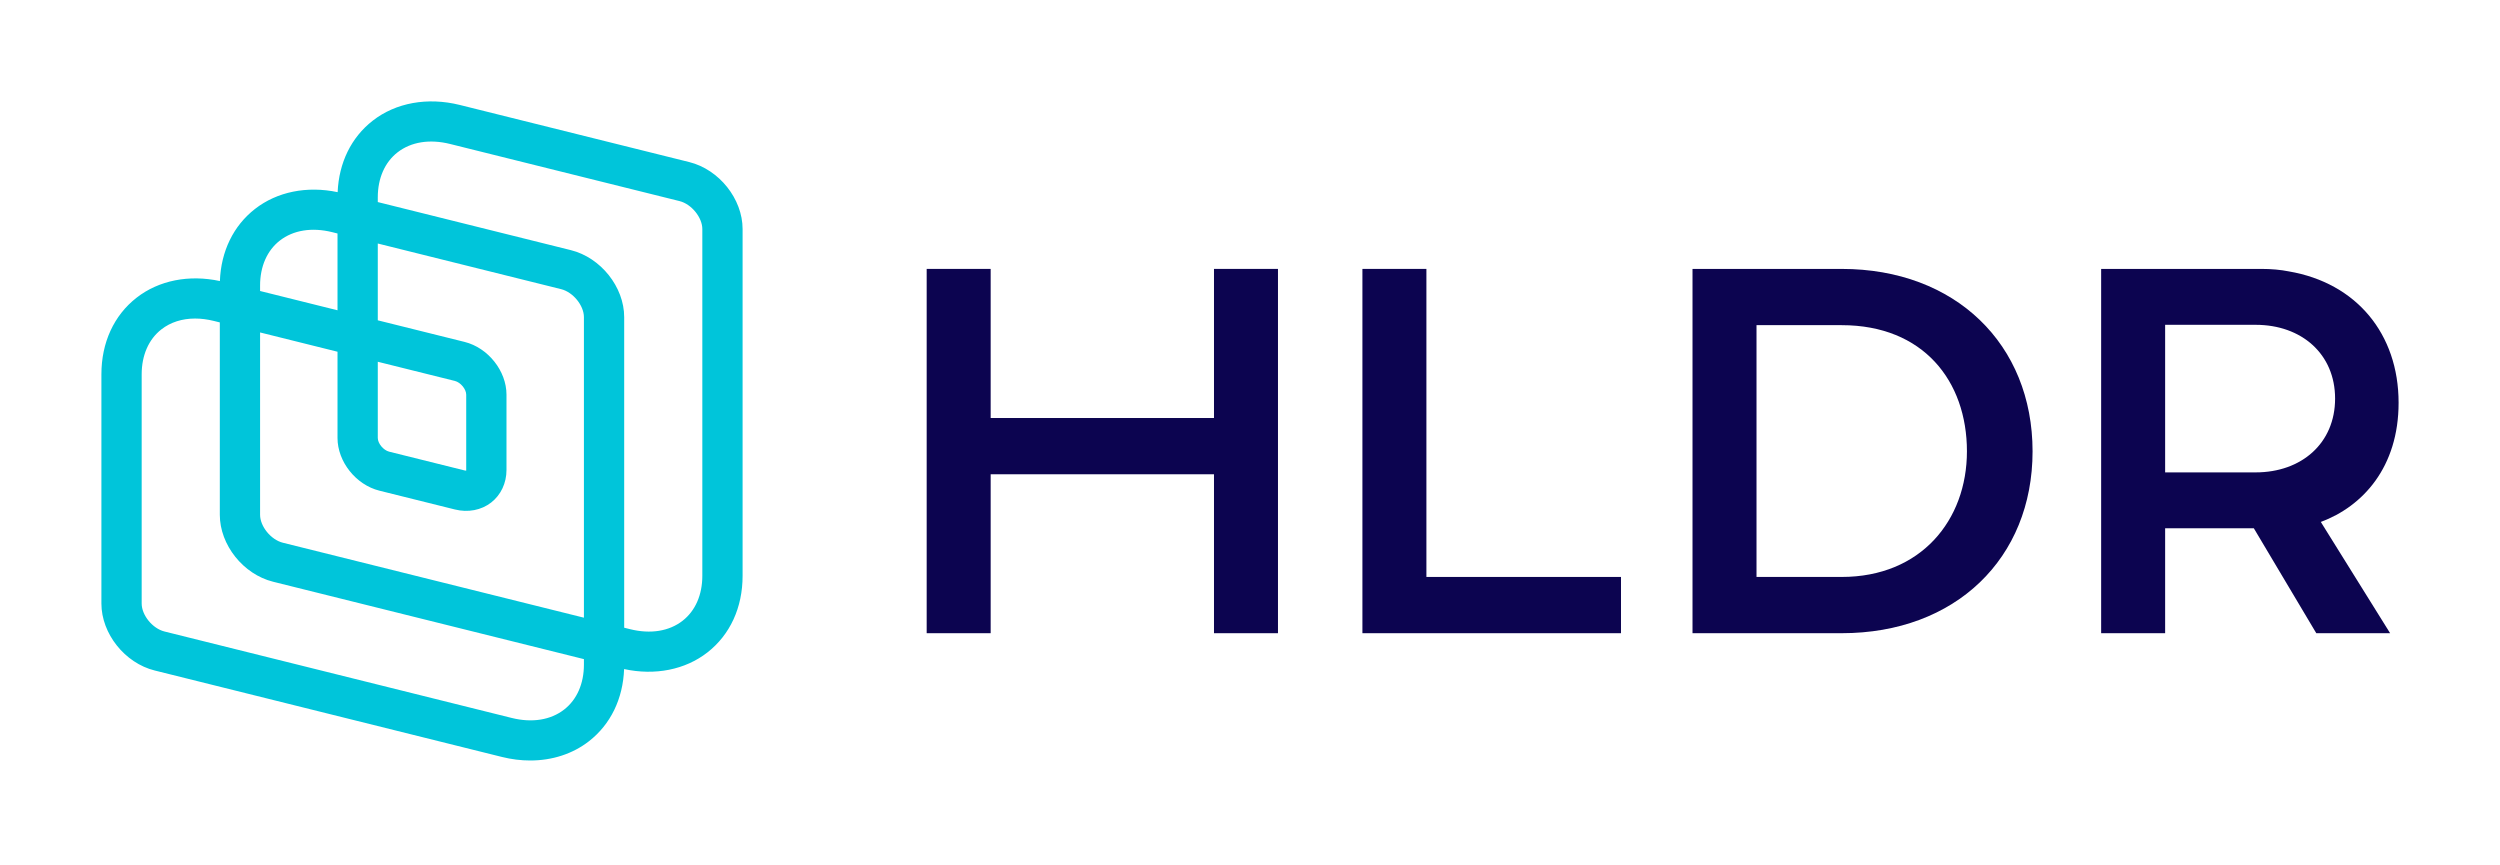
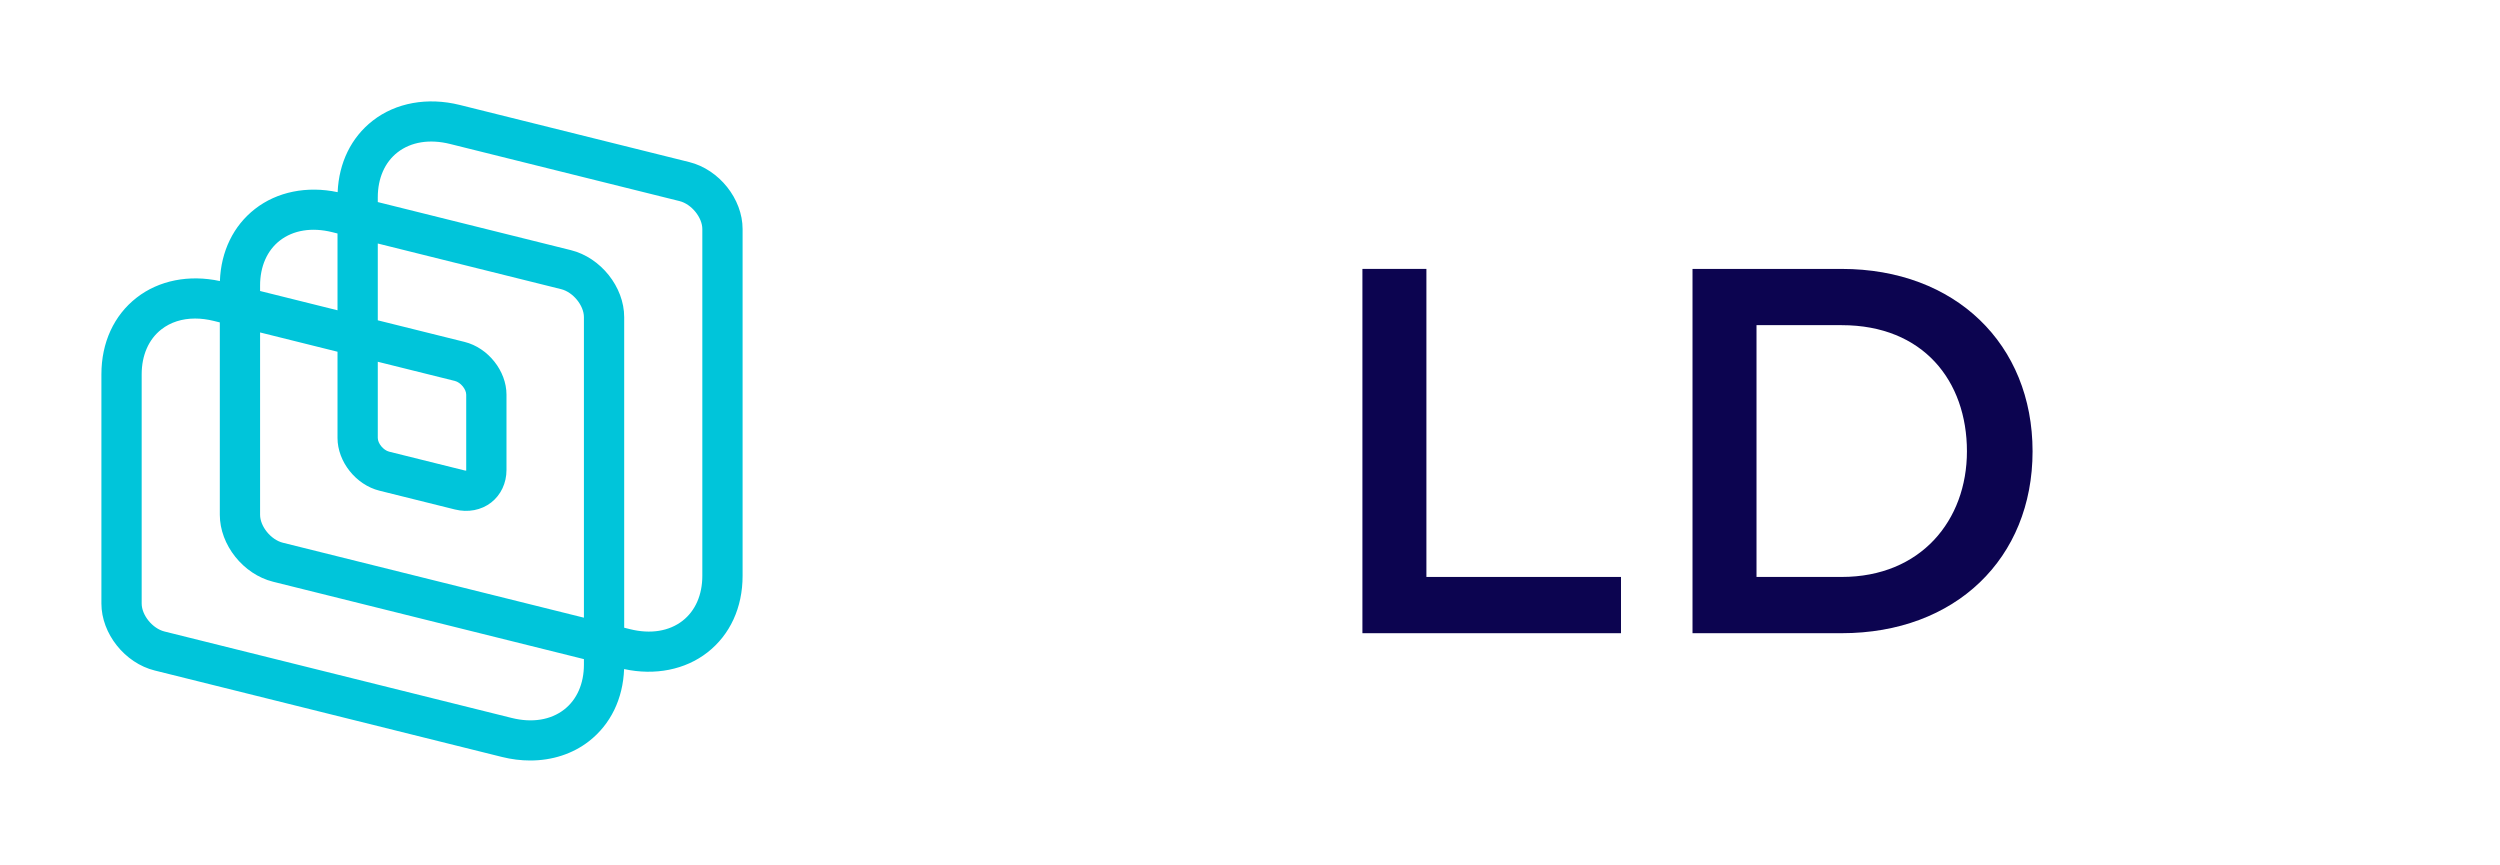
<svg xmlns="http://www.w3.org/2000/svg" width="185" height="64" viewBox="0 0 185 64" fill="none">
  <path fill-rule="evenodd" clip-rule="evenodd" d="M19.246 21.534L24.976 22.961V17.278L24.589 17.181C23.081 16.806 21.702 17.028 20.703 17.806C19.763 18.54 19.246 19.72 19.246 21.131V21.534ZM27.956 26.77V32.408C27.956 32.814 28.372 33.317 28.797 33.423L34.38 34.812C34.431 34.825 34.47 34.829 34.497 34.829C34.499 34.816 34.5 34.799 34.5 34.778V29.205C34.5 28.798 34.083 28.295 33.659 28.189L27.956 26.77ZM19.246 24.601V38.093C19.246 38.957 20.05 39.943 20.932 40.162L43.21 45.709V23.467C43.21 22.604 42.406 21.617 41.524 21.398L27.956 18.02V23.703L34.38 25.302C36.118 25.735 37.48 27.449 37.48 29.205V34.778C37.48 35.747 37.068 36.623 36.35 37.184C35.618 37.755 34.636 37.944 33.659 37.7L28.076 36.31C26.338 35.877 24.976 34.163 24.976 32.408V26.028L19.246 24.601ZM46.19 46.451L46.628 46.56C48.137 46.935 49.516 46.713 50.514 45.935C51.455 45.201 51.972 44.021 51.972 42.611V16.951C51.972 16.088 51.168 15.101 50.286 14.881L33.299 10.652C31.792 10.277 30.412 10.499 29.414 11.277C28.474 12.011 27.956 13.191 27.956 14.601V14.953L42.245 18.511C44.457 19.061 46.19 21.238 46.19 23.467V46.451ZM14.437 23.572C13.481 23.572 12.622 23.843 11.941 24.375C11.002 25.108 10.484 26.288 10.484 27.699V44.661C10.484 45.525 11.287 46.511 12.17 46.73L37.866 53.128C39.374 53.504 40.754 53.282 41.752 52.503C42.692 51.77 43.21 50.589 43.21 49.179V48.775L20.211 43.049C17.999 42.499 16.266 40.322 16.266 38.093V23.859L15.827 23.75C15.348 23.631 14.882 23.572 14.437 23.572ZM39.236 56.277C38.552 56.277 37.851 56.191 37.145 56.015L11.449 49.617C9.236 49.067 7.504 46.89 7.504 44.661V27.699C7.504 25.353 8.428 23.339 10.107 22.03C11.752 20.746 13.986 20.305 16.272 20.798C16.355 18.595 17.27 16.709 18.869 15.462C20.502 14.188 22.715 13.742 24.985 14.22C25.079 12.037 25.992 10.17 27.579 8.932C29.291 7.598 31.638 7.173 34.02 7.765L51.007 11.994C53.219 12.545 54.952 14.722 54.952 16.951V42.611C54.952 44.957 54.028 46.97 52.349 48.28C50.704 49.563 48.471 50.006 46.184 49.511C46.1 51.715 45.186 53.601 43.587 54.848C42.382 55.788 40.861 56.277 39.236 56.277Z" fill="#00C5DA" />
-   <path fill-rule="evenodd" clip-rule="evenodd" d="M89.835 35.096H73.309V46.857H68.574V19.899H73.309V30.933H89.835V19.899H94.57V46.857H89.835V35.096Z" fill="#0C0450" />
  <path fill-rule="evenodd" clip-rule="evenodd" d="M100.819 19.899H105.554V42.694H119.954V46.857H100.819V19.899Z" fill="#0C0450" />
  <path fill-rule="evenodd" clip-rule="evenodd" d="M136.284 42.694C142.153 42.694 145.553 38.491 145.553 33.399C145.553 28.185 142.315 24.062 136.284 24.062H129.982V42.694H136.284ZM125.246 19.9H136.284C144.703 19.9 150.41 25.477 150.41 33.399C150.41 41.32 144.703 46.857 136.284 46.857H125.246V19.9Z" fill="#0C0450" />
-   <path fill-rule="evenodd" clip-rule="evenodd" d="M166.916 34.957H160.22V24.036H166.916C170.321 24.036 172.797 26.199 172.797 29.496C172.797 32.793 170.321 34.957 166.916 34.957ZM177.496 29.804C177.496 24.698 174.365 20.938 169.377 20.084C168.771 19.963 168.092 19.899 167.328 19.899H155.485V46.857H160.22V39.093H166.784L171.405 46.857H176.869L171.74 38.624C174.851 37.467 177.496 34.57 177.496 29.804Z" fill="#0C0450" />
</svg>